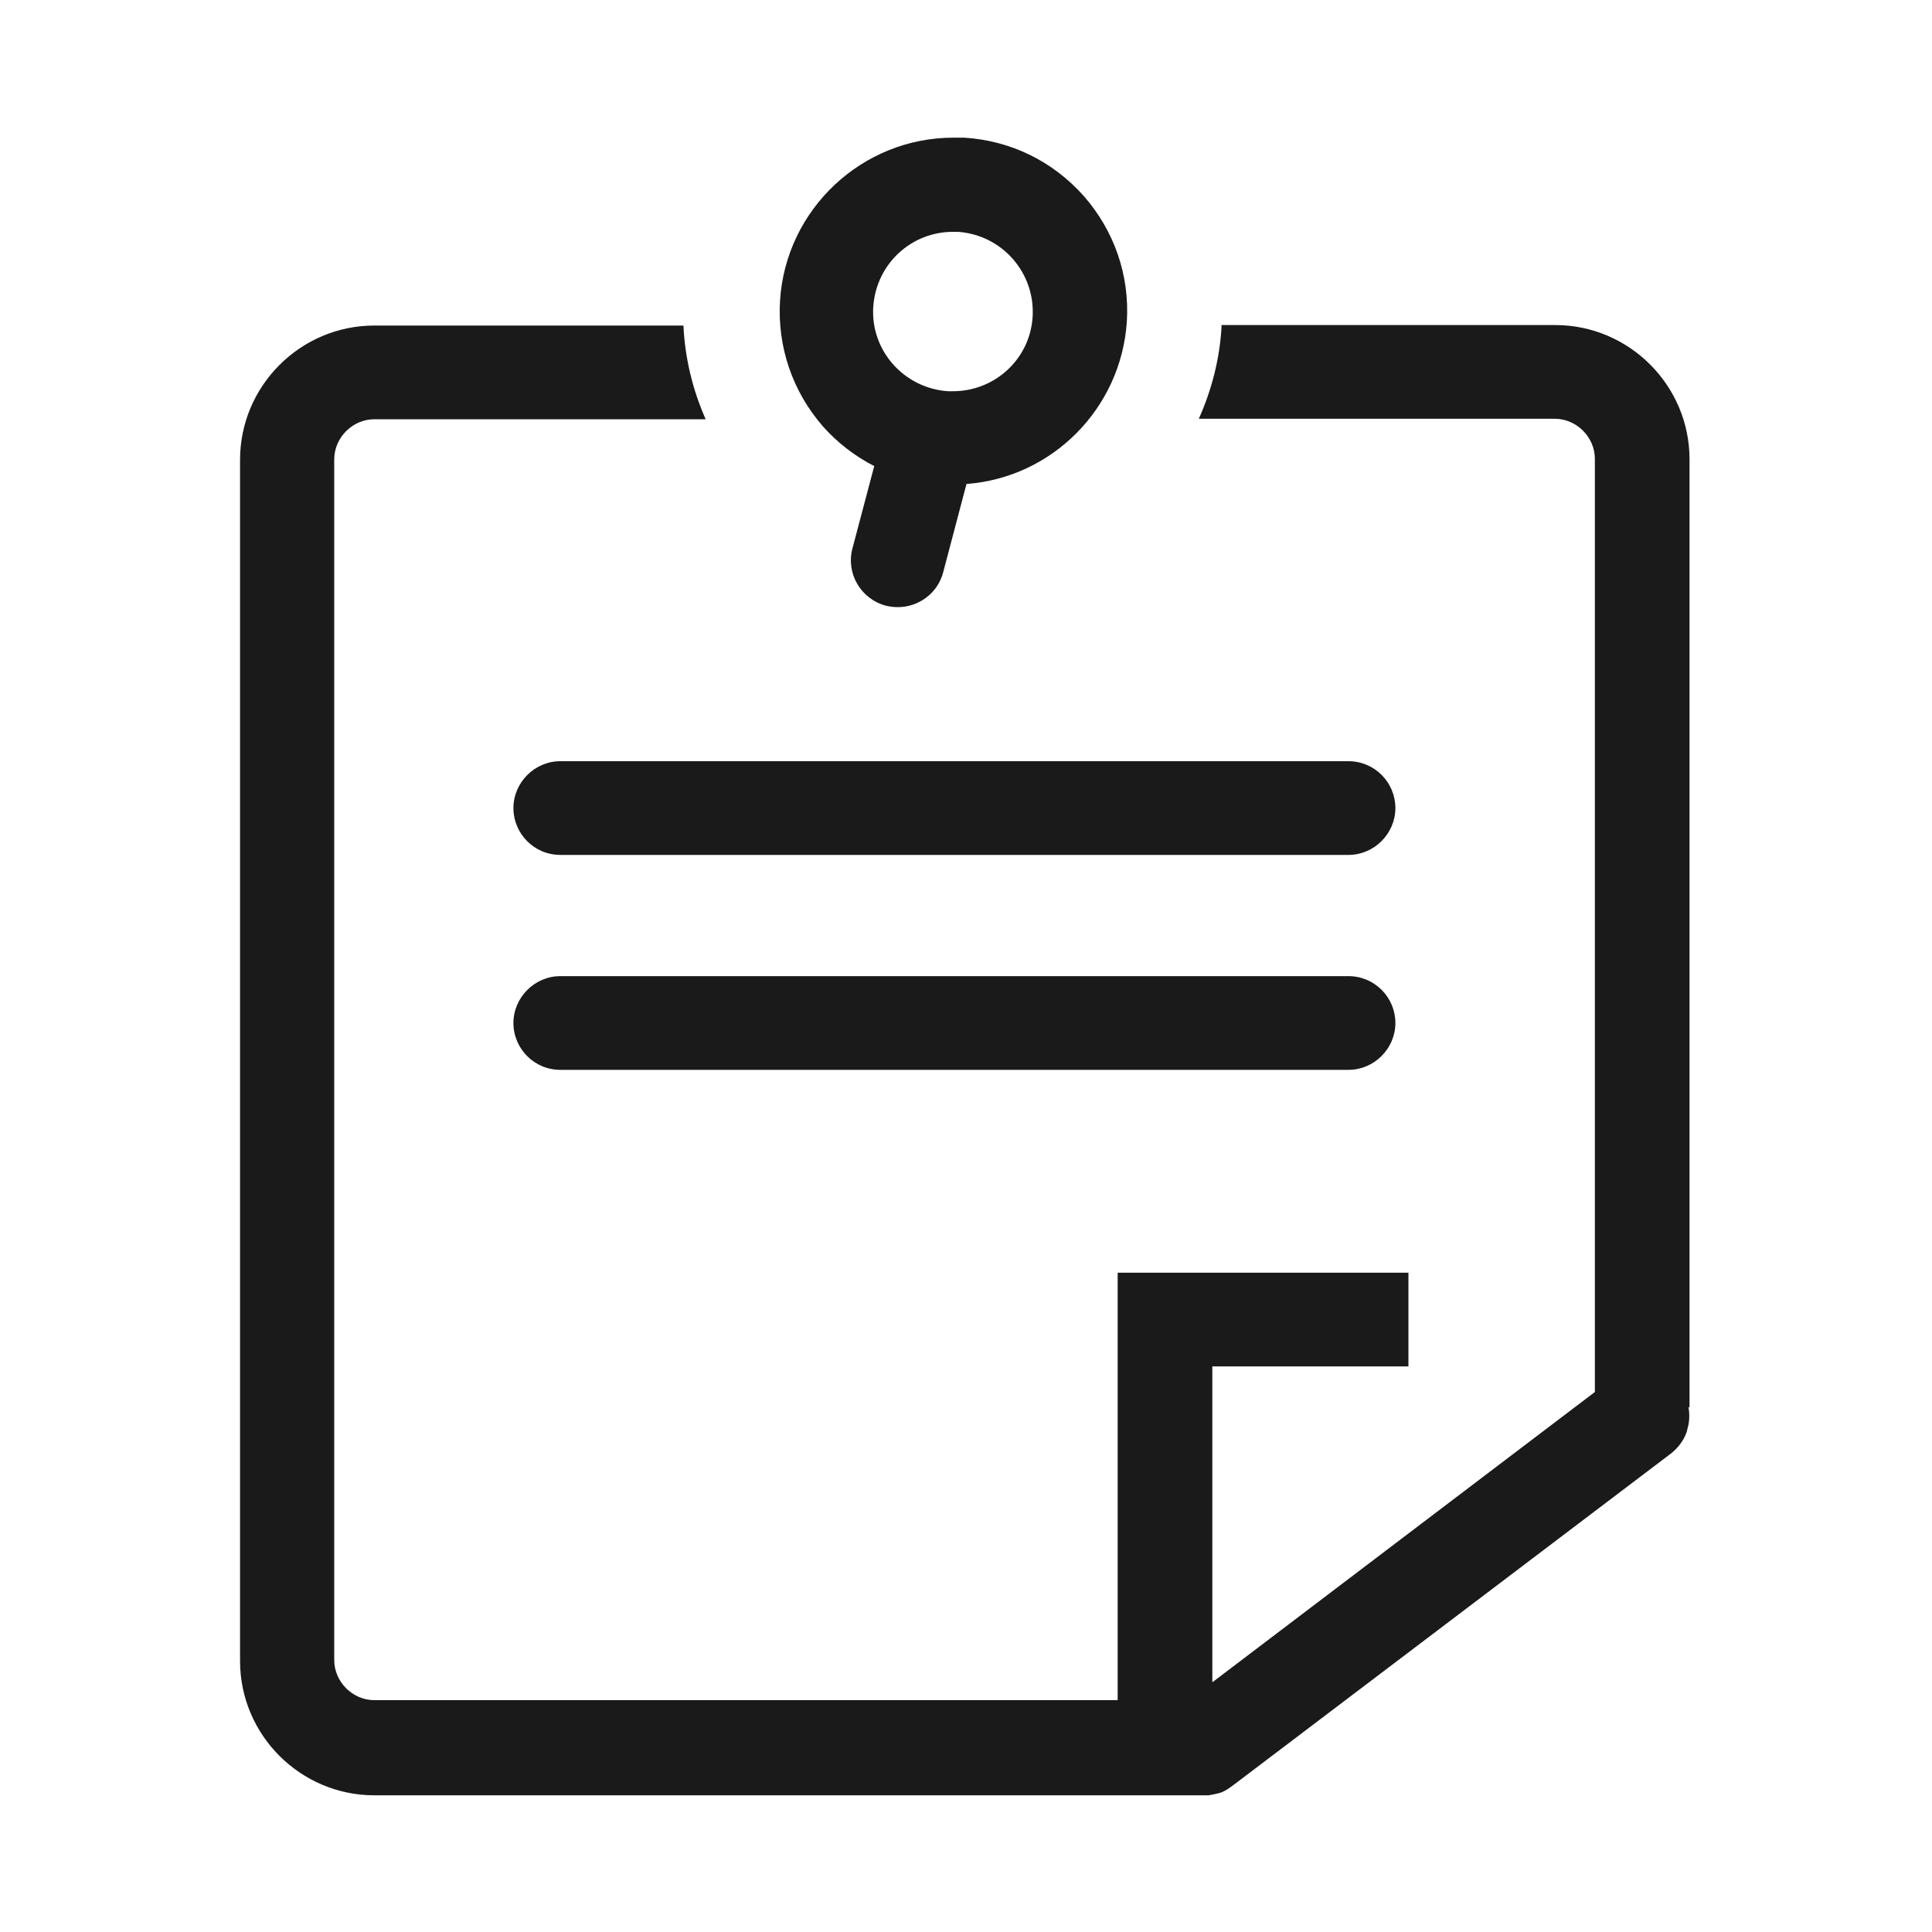
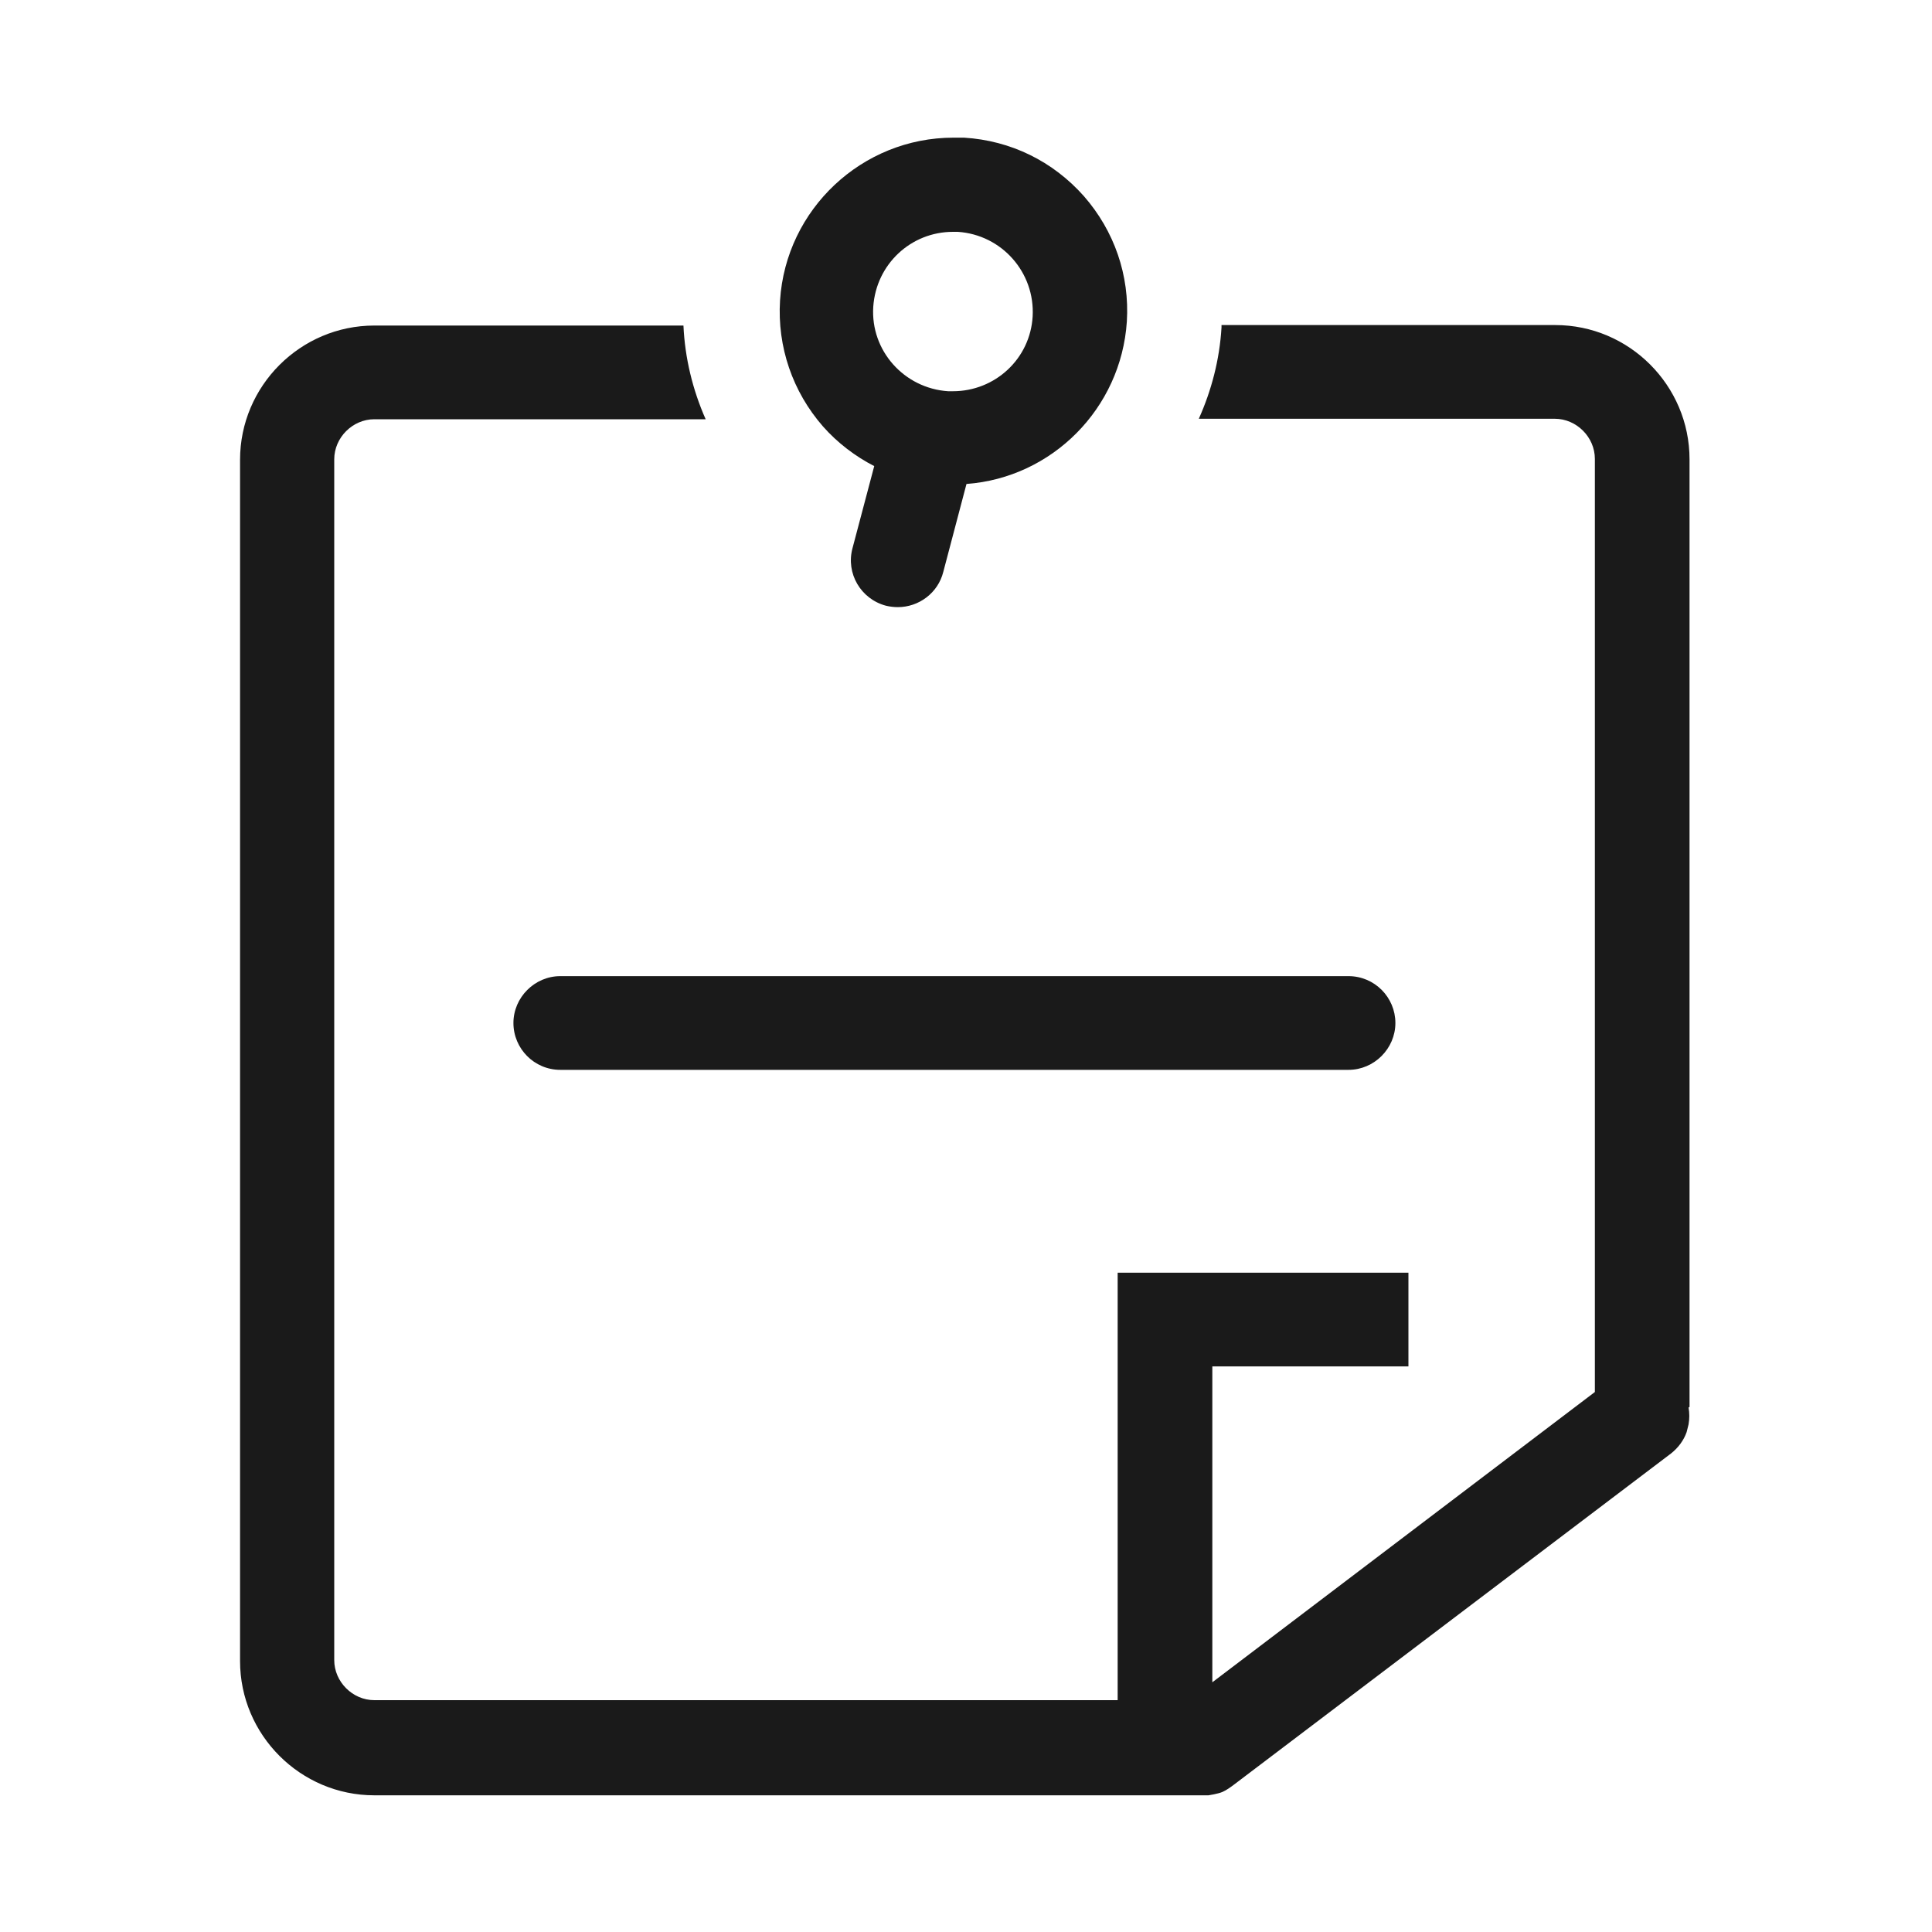
<svg xmlns="http://www.w3.org/2000/svg" id="cont" viewBox="0 0 40 40">
  <defs>
    <style>
      .cls-1 {
        fill: #1a1a1a;
        stroke-width: 0px;
      }
    </style>
  </defs>
  <path class="cls-1" d="M34.98,29.13V9.51c0-1.53-1.25-2.78-2.78-2.78h-6.91s0,.03,0,.05c-.04.67-.21,1.31-.47,1.89h7.37c.45,0,.83.38.83.83v19.32l-7.92,6.01v-6.54h4.06v-1.94h-6.02v8.85s-15.39,0-15.39,0c-.45,0-.83-.38-.83-.83V9.51c0-.45.38-.83.83-.83h6.86c-.27-.61-.43-1.27-.46-1.94h-6.4c-1.53,0-2.78,1.25-2.78,2.78v24.87c0,1.53,1.25,2.78,2.78,2.78h17.27s.2-.03.29-.07c.09-.04.17-.1.25-.16l9.04-6.85c.15-.12.26-.27.32-.44l.04-.16c.02-.12.02-.23,0-.35Z" />
-   <path class="cls-1" d="M27.92,17.7H11.6c-.54,0-.97-.44-.97-.97s.44-.97.97-.97h16.32c.54,0,.97.44.97.97s-.44.97-.97.97Z" />
  <path class="cls-1" d="M27.92,22.15H11.6c-.54,0-.97-.44-.97-.97s.44-.97.97-.97h16.32c.54,0,.97.44.97.97s-.44.97-.97.97Z" />
  <path class="cls-1" d="M22.44,4.06c-.64-.72-1.51-1.15-2.48-1.21-.07,0-.15,0-.22,0-1.89,0-3.47,1.48-3.59,3.37-.06.96.26,1.89.89,2.61.3.34.67.62,1.06.82l-.45,1.7c-.14.52.17,1.05.69,1.19.08.02.17.03.25.03.43,0,.83-.29.94-.73l.48-1.82c1.77-.13,3.2-1.56,3.32-3.36.06-.96-.26-1.88-.89-2.6ZM19.74,8.1s-.07,0-.11,0c-.91-.06-1.61-.84-1.55-1.75.06-.88.78-1.55,1.65-1.55.03,0,.07,0,.1,0,.91.06,1.6.84,1.55,1.75-.05.88-.78,1.55-1.65,1.55Z" />
</svg>